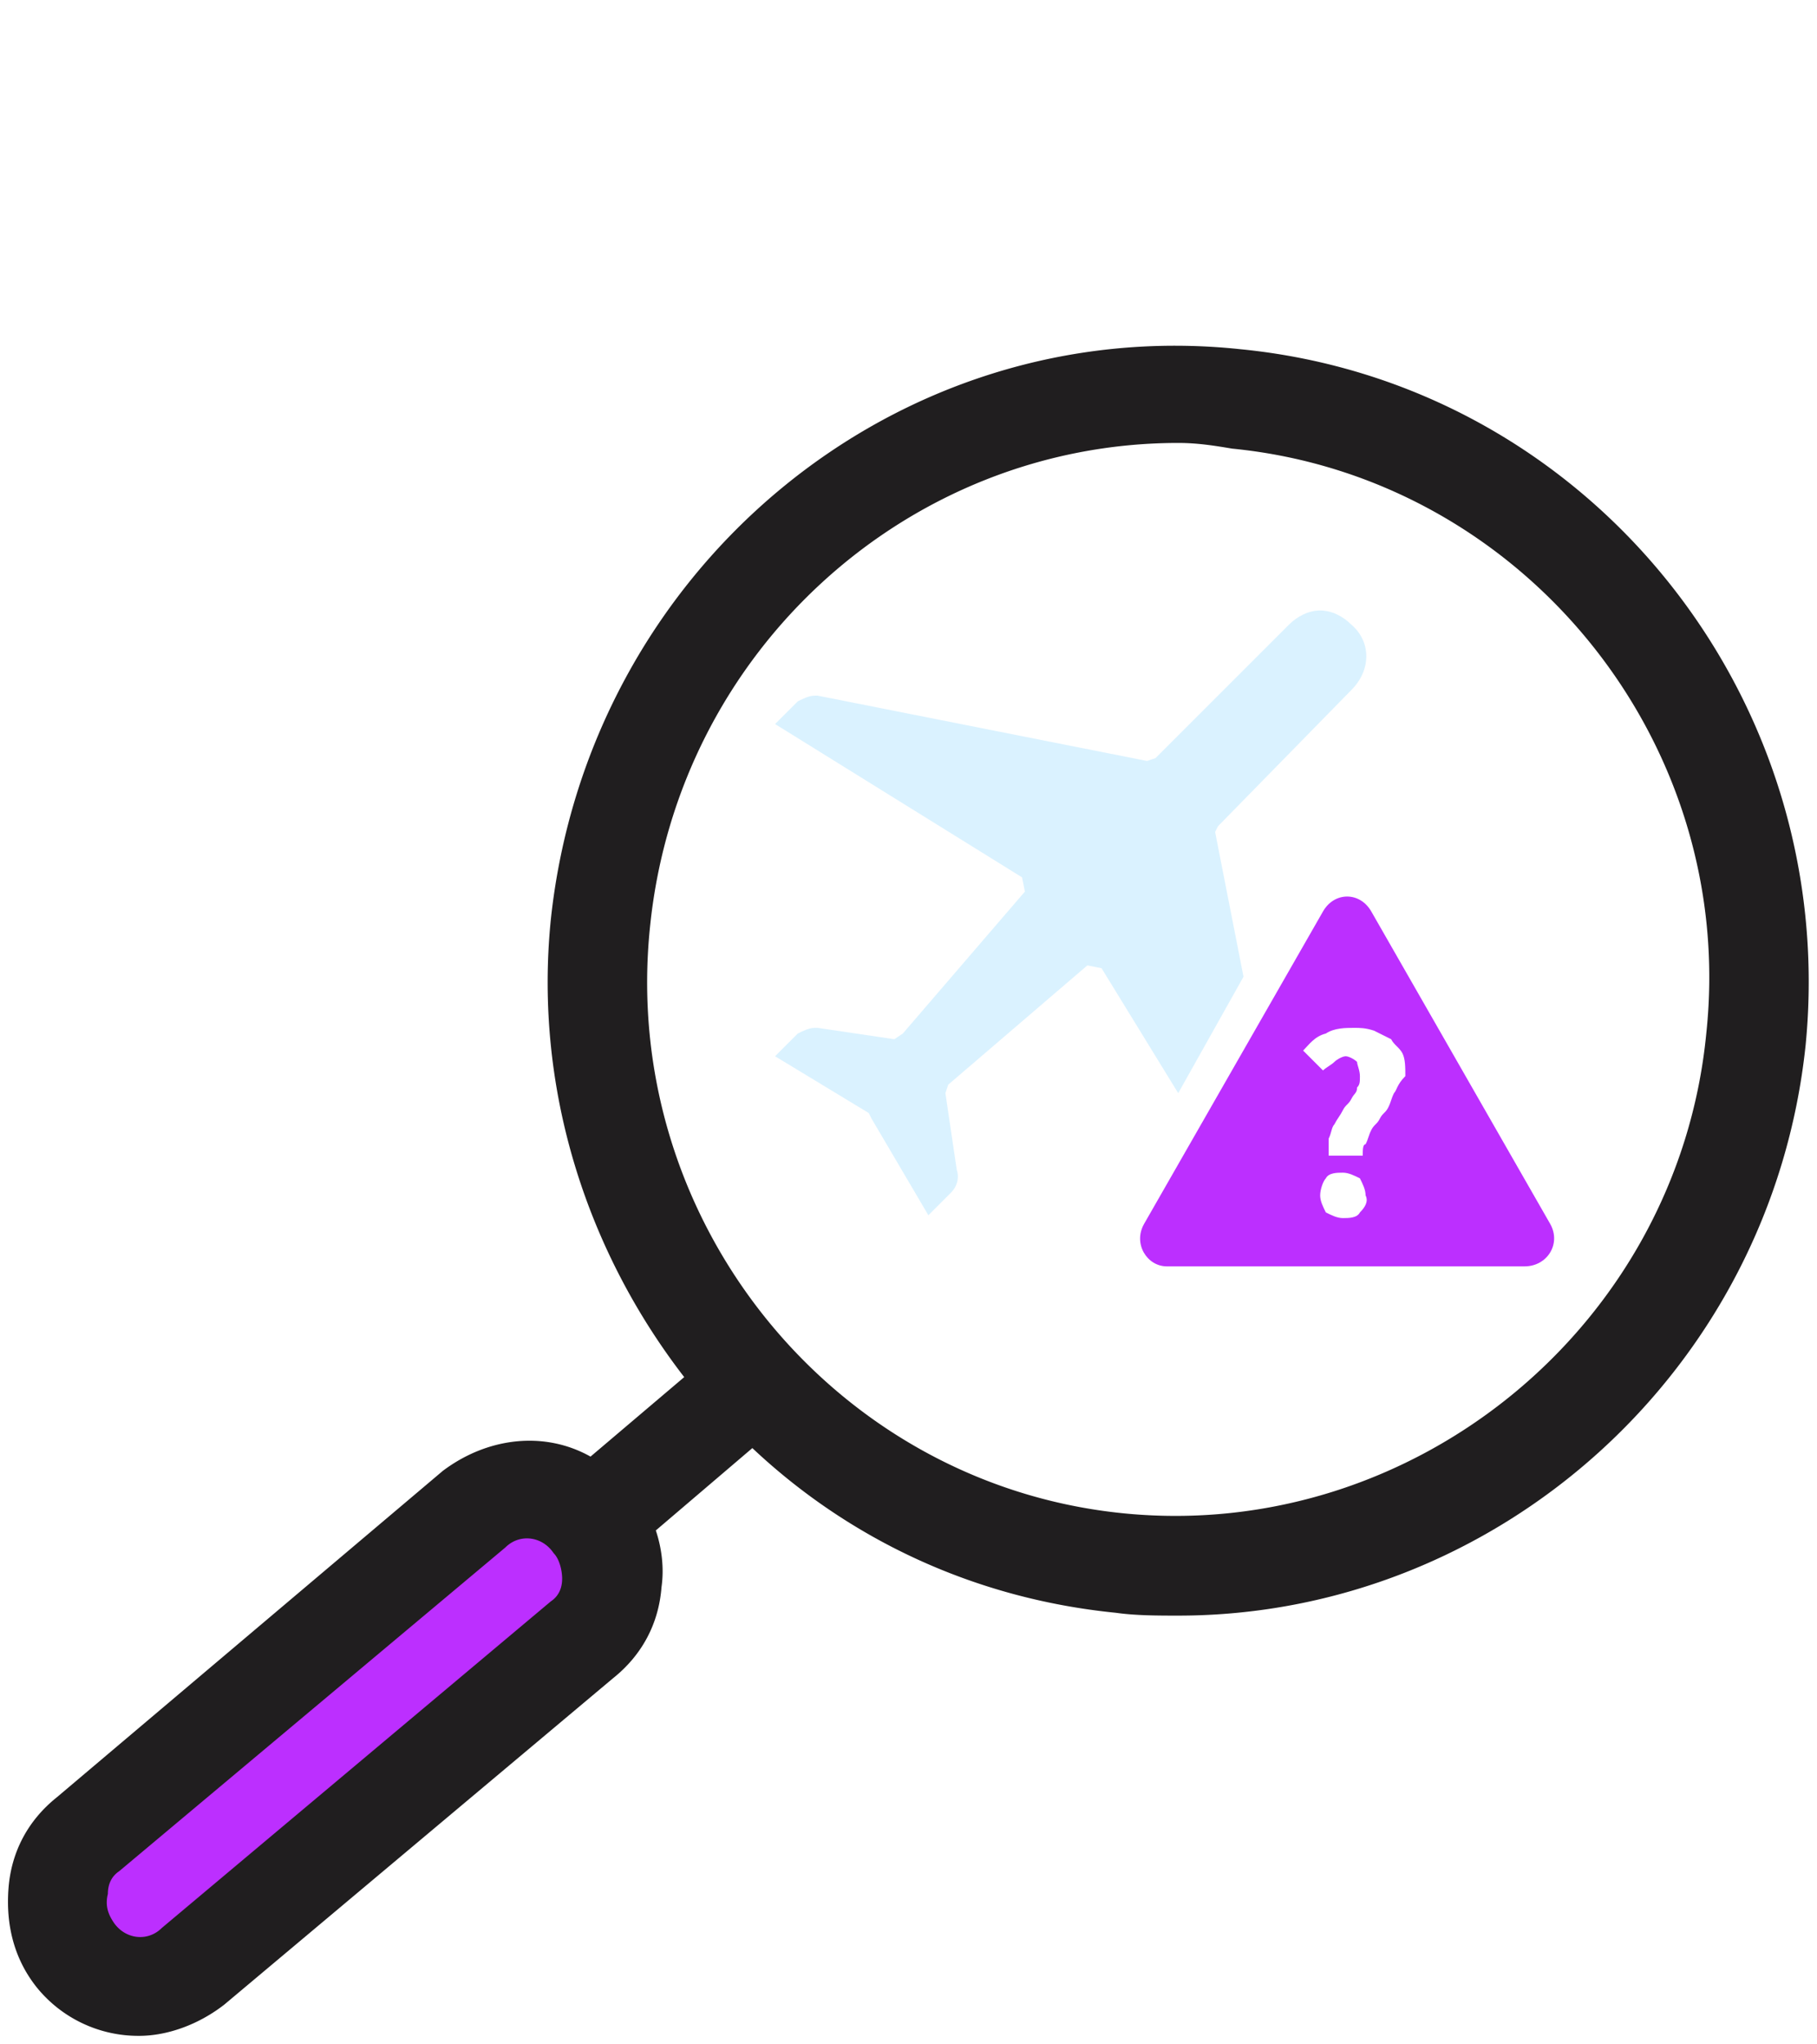
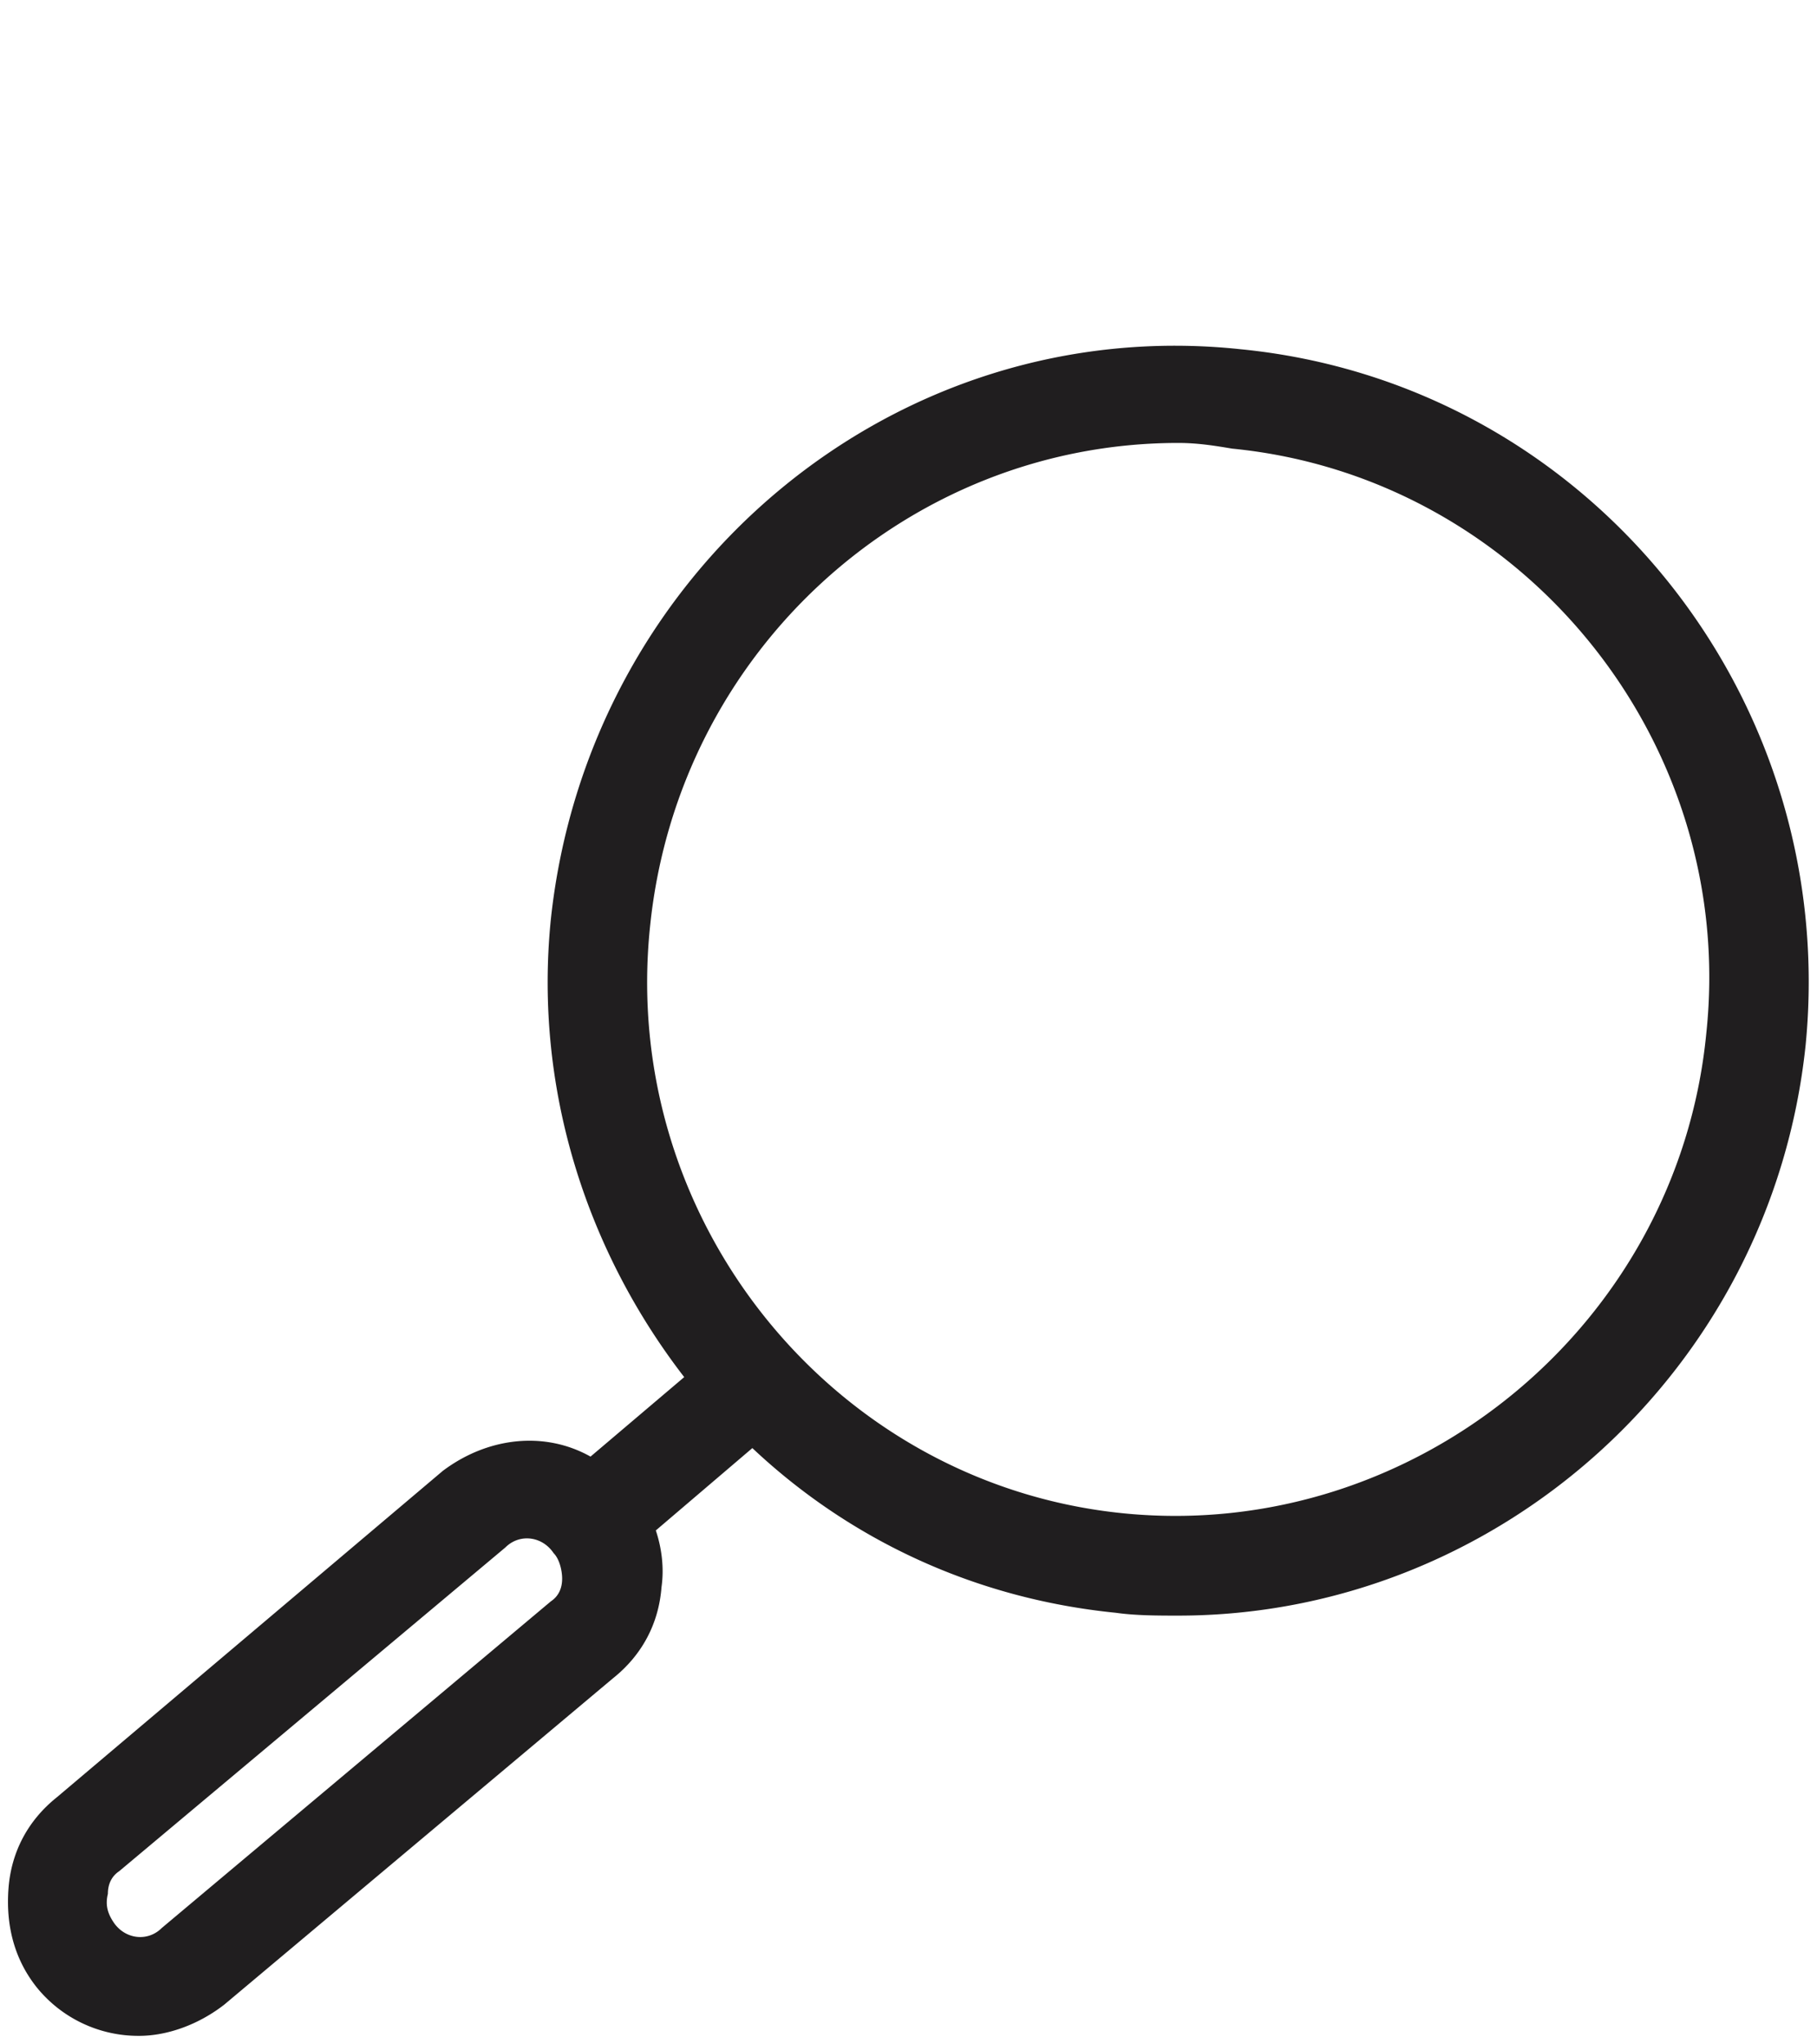
<svg xmlns="http://www.w3.org/2000/svg" version="1.1" id="Layer_1" x="0" y="0" viewBox="0 0 64 72" xml:space="preserve">
  <style>.st0{fill:#bc2fff}</style>
-   <path class="st0" d="M54.6 43.1l-6.3-11c-.4-.7-1.3-.7-1.7 0l-6.3 11c-.4.7.1 1.5.8 1.5h12.6c.8 0 1.3-.8.9-1.5zm-6.7-.4c-.1.2-.4.2-.6.2-.2 0-.4-.1-.6-.2-.1-.2-.2-.4-.2-.6 0-.2.1-.5.2-.6.1-.2.4-.2.6-.2.2 0 .4.1.6.2.1.2.2.4.2.6.1.2 0 .4-.2.6zm1.2-4.2c-.1.2-.1.3-.2.5s-.2.2-.3.4c-.1.2-.2.2-.3.4-.1.2-.1.3-.2.5-.1 0-.1.2-.1.4h-1.2v-.6c.1-.2.1-.4.2-.5.1-.2.2-.3.3-.5.1-.2.2-.2.3-.4.1-.2.2-.2.2-.4.1-.1.1-.2.1-.4s-.1-.4-.1-.5c-.1-.1-.3-.2-.4-.2-.1 0-.3.1-.4.2-.1.1-.3.2-.4.3l-.7-.7c.2-.2.4-.5.8-.6.3-.2.7-.2 1-.2.2 0 .4 0 .7.1l.6.3c.1.2.3.3.4.5.1.2.1.5.1.8-.3.3-.3.5-.4.6z" />
-   <path d="M43.8 34.4l-1-5.1.1-.2 4.7-4.8c.7-.7.7-1.7 0-2.3-.3-.3-.7-.5-1.1-.5-.4 0-.8.2-1.1.5l-4.7 4.7-.3.1-11.6-2.3h-.1c-.2 0-.4.1-.6.2l-.8.8 8.7 5.4.1.5-4.3 5-.3.2-2.7-.4h-.1c-.2 0-.4.1-.6.2l-.8.8 3.3 2 .1.2 2 3.4.8-.8c.2-.2.3-.5.2-.8l-.4-2.7.1-.3 4.9-4.2.5.1 2.7 4.4 2.3-4.1z" fill="#08aaff" fill-opacity=".15" />
-   <path class="st0" d="M2.6 68.8c-1-1.3-.8-3.2.4-4.2L16.7 53c1.3-1.1 3.1-.8 4.1.5 1 1.3.8 3.2-.4 4.2L6.7 69.2c-1.2 1.1-3.1.8-4.1-.4z" />
  <path d="M43.7 12.3c-12.2-1.3-23 7.8-24.3 20.1-.6 6 1.3 11.7 4.7 16.1l-3.3 2.8c-1.6-.9-3.6-.7-5.2.5L2 63.3C1 64.1.4 65.2.3 66.5c-.1 1.3.2 2.5 1 3.5a4.6 4.6 0 003.6 1.7c1 0 2.1-.4 3-1.1l13.7-11.5c1-.8 1.6-1.9 1.7-3.2.1-.7 0-1.4-.2-2l3.4-2.9c3.4 3.2 7.8 5.3 12.8 5.8.7.1 1.5.1 2.2.1 11.2 0 20.9-8.6 22.1-20.1 1.2-12.3-7.7-23.3-19.9-24.5zM19.4 56.4L5.7 67.9c-.5.5-1.3.4-1.7-.2-.2-.3-.3-.6-.2-1 0-.3.1-.6.4-.8l13.6-11.4c.5-.5 1.3-.4 1.7.2.2.2.3.6.3.9 0 .3-.1.6-.4.8zm40.7-20c-1 10.3-10.3 17.9-20.5 16.9S21.8 43 22.9 32.6c1-9.7 9.1-17 18.6-17 .7 0 1.3.1 1.9.2 10.2 1 17.8 10.3 16.7 20.6z" fill="#201e1f" />
</svg>